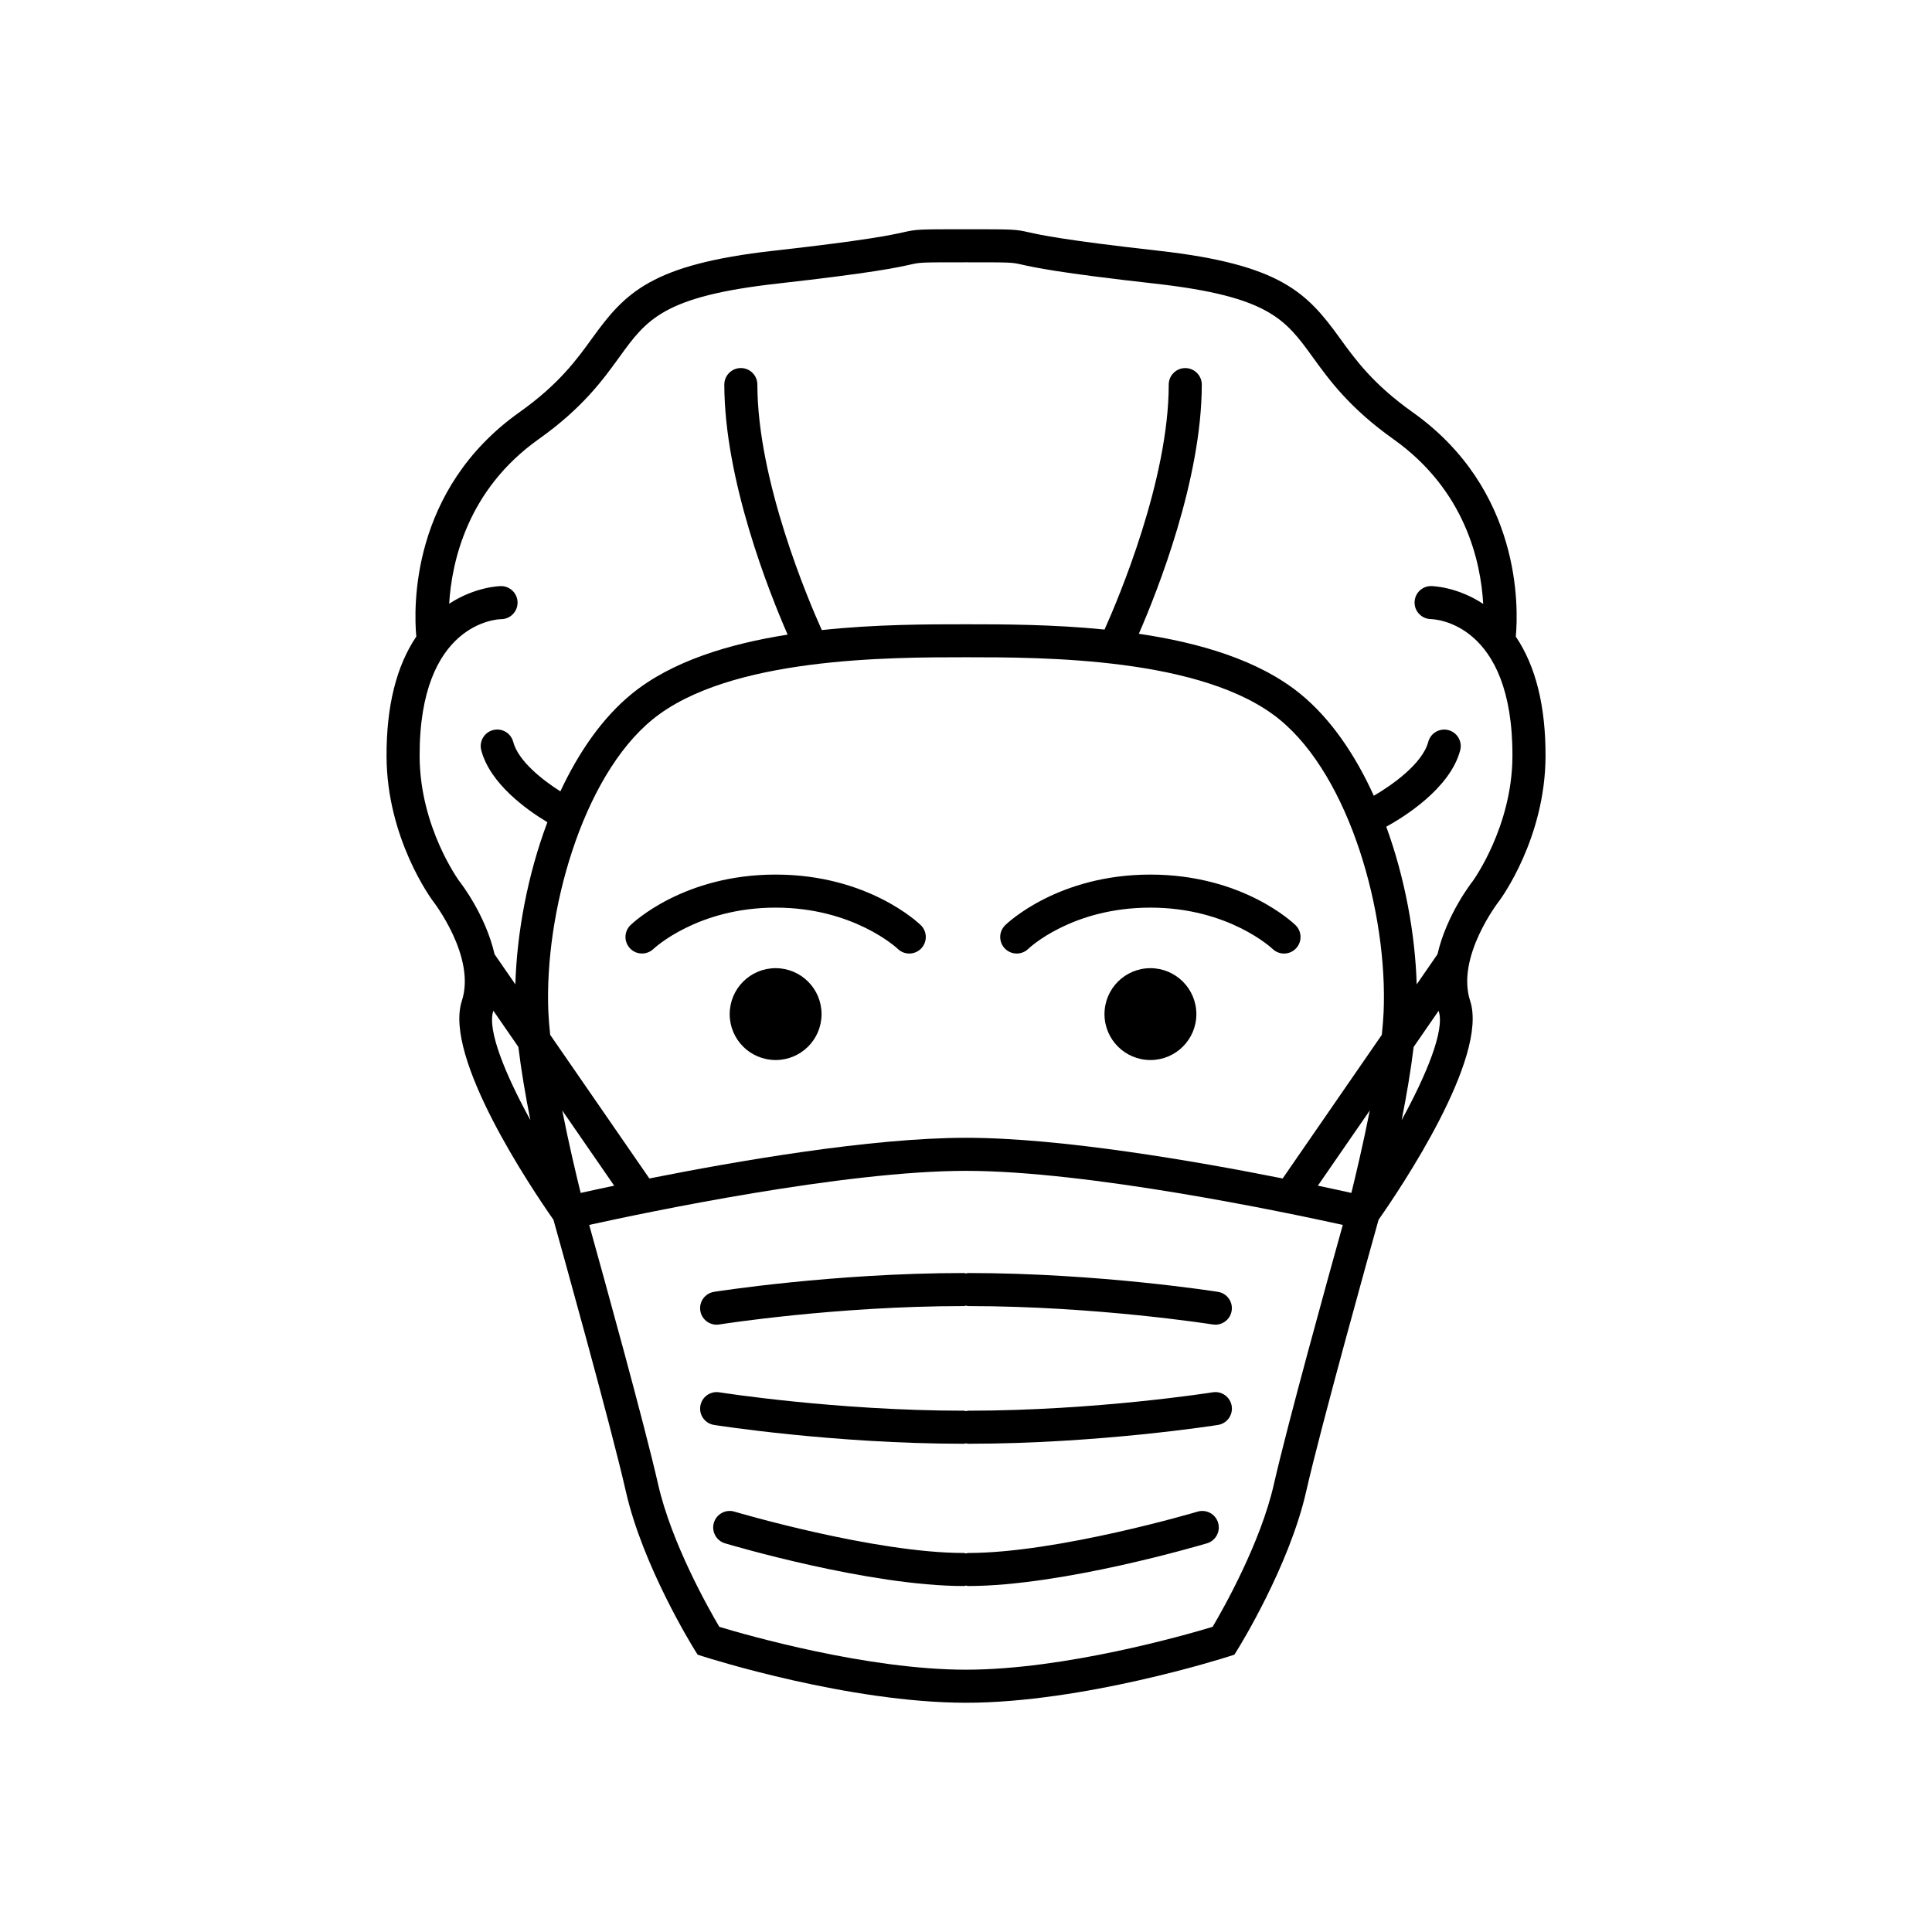
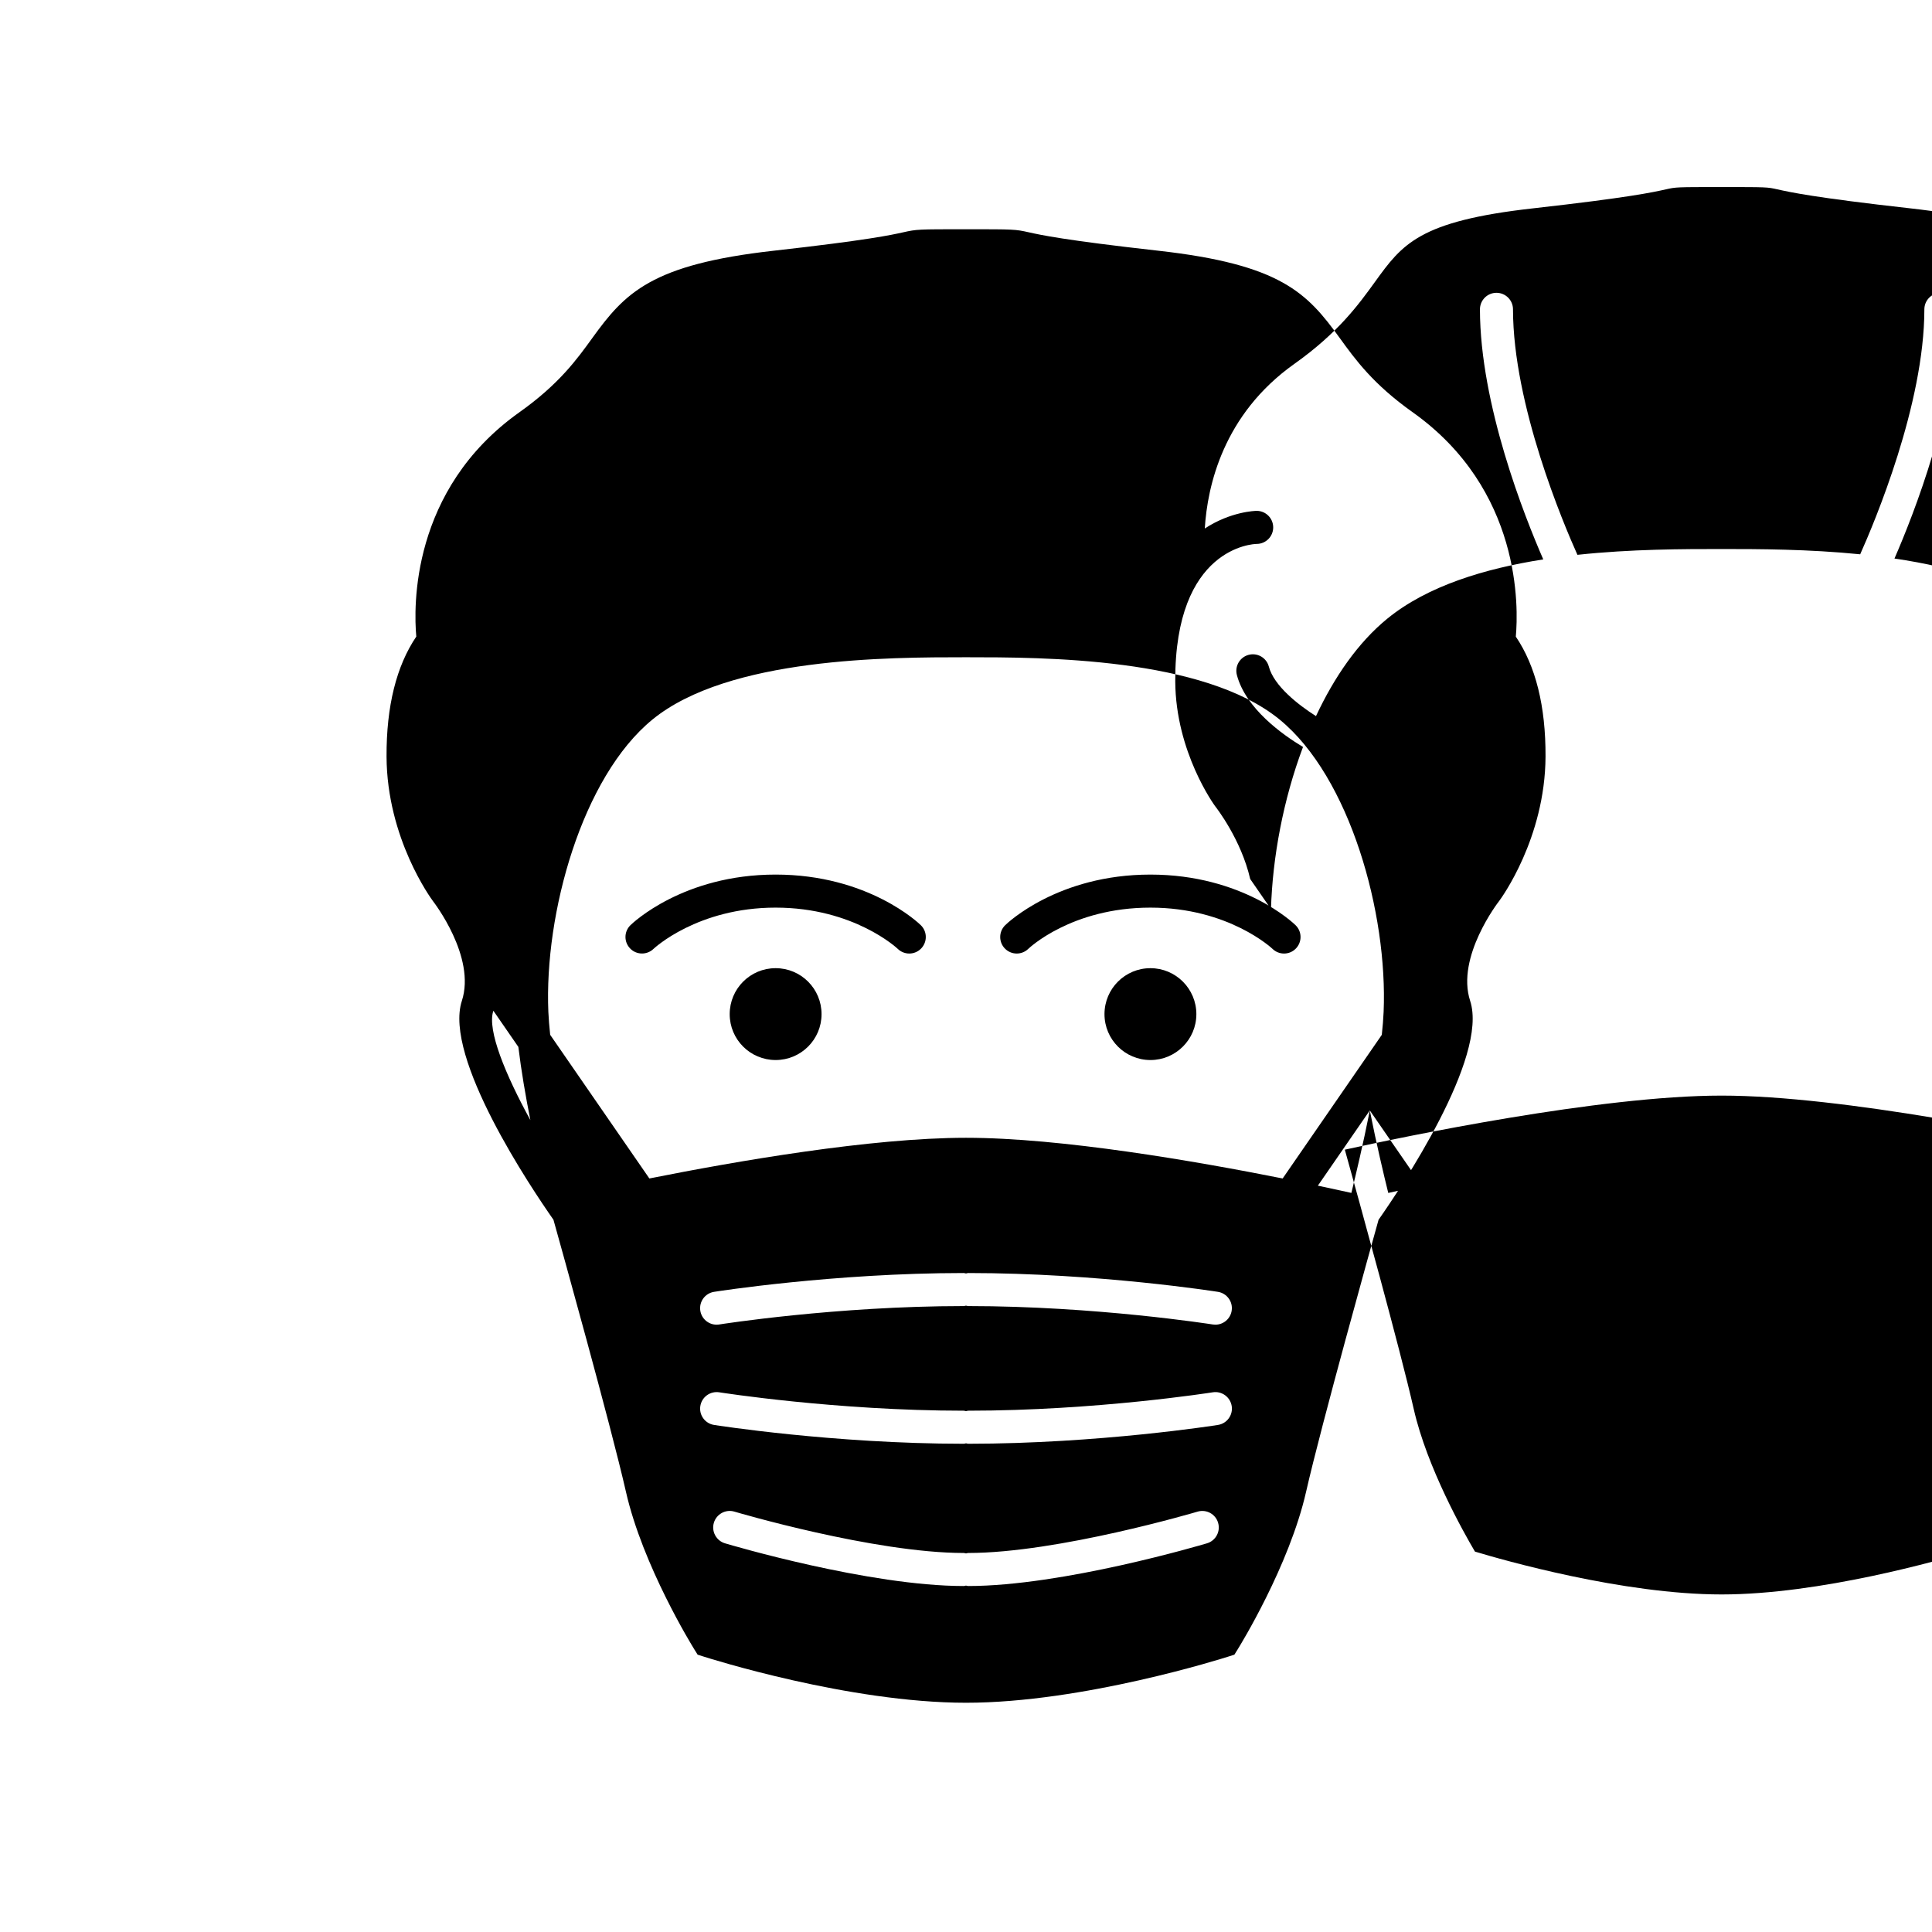
<svg xmlns="http://www.w3.org/2000/svg" fill="#000000" width="800px" height="800px" version="1.1" viewBox="144 144 512 512">
-   <path d="m361.72 412.76c0 6.715-5.441 12.16-12.172 12.16s-12.172-5.445-12.172-12.16c0-6.734 5.441-12.184 12.172-12.184s12.172 5.449 12.172 12.184zm-12.172-28.23c20.758 0 32.254 10.82 32.355 10.918 0.852 0.836 1.961 1.25 3.062 1.25 1.137 0 2.273-0.438 3.129-1.316 1.691-1.727 1.664-4.504-0.066-6.191-0.559-0.551-13.98-13.418-38.484-13.418-24.484 0-37.91 12.867-38.477 13.418-1.723 1.688-1.75 4.445-0.07 6.172 1.676 1.734 4.445 1.773 6.188 0.102 0.121-0.113 11.621-10.934 32.363-10.934zm99.328 16.047c-6.727 0-12.176 5.445-12.176 12.184 0 6.715 5.453 12.16 12.176 12.16 6.715 0 12.172-5.445 12.172-12.16 0-6.734-5.457-12.184-12.172-12.184zm-35.426-3.879c1.102 0 2.211-0.418 3.062-1.25 0.109-0.109 11.395-10.918 32.359-10.918 20.746 0 32.242 10.82 32.344 10.918 1.734 1.691 4.504 1.668 6.191-0.066 1.691-1.727 1.664-4.504-0.066-6.191-0.559-0.551-13.98-13.418-38.477-13.418-24.5 0-37.926 12.867-38.484 13.418-1.727 1.691-1.758 4.465-0.066 6.191 0.867 0.879 2 1.316 3.137 1.316zm53.324 89.656c-0.312-0.051-31.645-4.988-66.199-4.988-0.207 0-0.379 0.09-0.574 0.117-0.195-0.023-0.371-0.117-0.574-0.117-34.551 0-65.887 4.934-66.199 4.988-2.394 0.379-4.016 2.625-3.637 5.012 0.344 2.156 2.207 3.688 4.316 3.688 0.227 0 0.465-0.016 0.695-0.055 0.309-0.051 30.953-4.875 64.82-4.875 0.207 0 0.379-0.09 0.574-0.117 0.195 0.023 0.371 0.117 0.574 0.117 33.832 0 64.512 4.828 64.82 4.875 0.23 0.035 0.465 0.055 0.695 0.055 2.117 0 3.977-1.535 4.316-3.688 0.387-2.387-1.242-4.633-3.629-5.012zm-1.379 26.621c-0.309 0.051-30.953 4.875-64.82 4.875-0.207 0-0.379 0.09-0.574 0.117-0.195-0.023-0.371-0.117-0.574-0.117-33.832 0-64.512-4.828-64.82-4.875-2.394-0.371-4.629 1.25-5.012 3.637s1.25 4.637 3.637 5.012c0.312 0.051 31.645 4.988 66.199 4.988 0.207 0 0.379-0.09 0.574-0.117 0.195 0.023 0.371 0.117 0.574 0.117 34.551 0 65.887-4.934 66.199-4.988 2.394-0.379 4.016-2.625 3.637-5.012-0.387-2.387-2.637-4.027-5.019-3.637zm-4.027 31.625c-0.367 0.109-37.012 10.957-60.793 10.957-0.207 0-0.379 0.09-0.574 0.117-0.195-0.023-0.371-0.117-0.574-0.117-23.785 0-60.426-10.848-60.789-10.957-2.309-0.695-4.758 0.625-5.453 2.941-0.691 2.316 0.629 4.758 2.941 5.453 1.551 0.465 38.223 11.32 63.293 11.32 0.207 0 0.379-0.09 0.574-0.117 0.195 0.023 0.371 0.117 0.574 0.117 25.07 0 61.746-10.863 63.297-11.32 2.316-0.691 3.637-3.129 2.941-5.453-0.676-2.312-3.109-3.625-5.438-2.941zm79.926-161.83c-0.188 0.242-11.492 14.82-7.688 26.477 4.906 15.027-18.5 49.766-24.273 58.004-1.797 6.43-15.18 54.371-19.195 72.039-4.457 19.672-17.609 40.949-18.164 41.848l-0.852 1.367-1.531 0.488c-1.562 0.5-38.605 12.254-69.59 12.254-30.98 0-68.031-11.754-69.59-12.254l-1.531-0.488-0.852-1.367c-0.559-0.898-13.699-22.176-18.156-41.848-4.016-17.664-17.402-65.609-19.199-72.039-5.773-8.242-29.176-42.969-24.277-58 3.809-11.656-7.496-26.238-7.609-26.383-0.57-0.766-12.246-16.695-12.348-38.359-0.055-13.391 2.621-24.023 7.883-31.809-0.695-7.652-1.566-38.93 27.332-59.449 10.48-7.441 15.191-13.957 19.34-19.703 8.645-11.957 15.594-19.469 48.07-23.105 24.988-2.801 31.262-4.203 34.27-4.871 3.641-0.816 3.883-0.816 16.672-0.816 12.785 0 13.027 0 16.672 0.816 3.012 0.672 9.273 2.07 34.27 4.871 32.477 3.637 39.422 11.148 48.074 23.105 4.156 5.75 8.867 12.262 19.348 19.699 28.91 20.535 28.031 51.828 27.336 59.465 5.262 7.785 7.934 18.414 7.875 31.801-0.109 21.656-11.789 37.59-12.285 38.258zm-256.74 58.074c-1.273-6.387-2.43-13.148-3.184-19.398l-6.625-9.594c-0.012 0.039-0.016 0.074-0.031 0.117-1.633 5.027 3.219 16.797 9.84 28.875zm5.25-22.602 26.285 38.066c22.969-4.578 58.73-10.781 83.91-10.781 25.184 0 60.949 6.207 83.918 10.781l26.273-38.062c0.227-2.137 0.406-4.195 0.484-6.082 1.113-26.098-8.902-62.219-27.582-77.492-20.195-16.492-62.676-16.492-83.09-16.492s-62.895 0-83.09 16.5c-18.68 15.266-28.703 51.383-27.594 77.484 0.082 1.887 0.262 3.945 0.484 6.078zm217.21 20.035-13.766 19.941c3.648 0.766 6.648 1.426 8.879 1.918 1.16-4.699 3.117-12.922 4.887-21.859zm-200.25 19.941-13.77-19.945c1.77 8.938 3.723 17.16 4.891 21.867 2.219-0.496 5.234-1.156 8.879-1.922zm193.09 10.398c-15.477-3.41-67.586-14.328-99.855-14.328-32.277 0-84.379 10.918-99.855 14.328 3.723 13.352 14.617 52.68 18.262 68.734 3.523 15.531 13.305 32.844 16.223 37.781 7.34 2.215 39.227 11.355 65.363 11.355 26.137 0 58.023-9.141 65.363-11.355 2.918-4.941 12.711-22.273 16.234-37.781 3.648-16.055 14.539-55.387 18.266-68.734zm25.422-56.652c-0.012-0.035-0.016-0.07-0.023-0.105l-6.621 9.594c-0.754 6.246-1.906 13-3.18 19.383 6.613-12.078 11.465-23.844 9.824-28.871zm9.066-34.531c0.023-0.035 10.383-14.277 10.469-32.969 0.16-35.578-20.727-36.379-21.617-36.395-2.402-0.047-4.344-2.016-4.316-4.418 0.023-2.402 1.953-4.336 4.359-4.336 0.332 0 6.883 0.141 13.828 4.727-0.629-11.141-4.731-30.121-23.781-43.648-11.652-8.277-17.043-15.723-21.371-21.711-7.281-10.066-11.672-16.141-41.945-19.531-25.461-2.856-31.797-4.273-35.199-5.031-2.695-0.605-2.695-0.605-14.762-0.605-12.066 0-12.066 0-14.762 0.605-3.406 0.762-9.742 2.172-35.199 5.031-30.273 3.391-34.668 9.465-41.941 19.531-4.328 5.984-9.715 13.438-21.371 21.715-18.867 13.395-23.016 32.43-23.703 43.602 6.918-4.527 13.418-4.676 13.75-4.676 2.418 0 4.379 1.961 4.379 4.383 0 2.418-1.961 4.379-4.379 4.379-0.848 0.016-21.723 0.816-21.578 36.395 0.09 18.812 10.438 32.93 10.543 33.07 0.348 0.438 6.922 8.879 9.32 19.336l5.508 7.977c0.398-13.629 3.234-28.996 8.488-42.969-5.43-3.254-15.176-10.176-17.523-19.059-0.621-2.344 0.777-4.734 3.113-5.356 2.348-0.621 4.734 0.781 5.352 3.117 1.34 5.074 7.719 10.086 12.496 13.121 4.848-10.352 11.129-19.477 18.879-25.809 10.664-8.711 25.859-13.289 41.352-15.723-4.934-11.305-16.758-41.016-16.781-66.266 0-2.418 1.953-4.383 4.375-4.383h0.004c2.418 0 4.379 1.961 4.379 4.379 0.02 25.352 13.383 56.84 17.074 65.059 14.297-1.535 28.156-1.535 38.223-1.535 9.715 0 22.953 0.016 36.711 1.395 3.769-8.414 17-39.727 17.008-64.91 0-2.418 1.961-4.379 4.379-4.379 2.418 0 4.379 1.965 4.379 4.383-0.012 25.09-11.688 54.566-16.68 66.027 16 2.367 31.824 6.961 42.832 15.957 8.039 6.574 14.523 16.133 19.438 26.969 4.785-2.766 12.891-8.48 14.426-14.277 0.621-2.344 3.027-3.727 5.352-3.117 2.336 0.621 3.734 3.019 3.113 5.356-2.695 10.188-15.113 17.789-19.59 20.242 4.977 13.66 7.672 28.539 8.062 41.785l5.508-7.981c2.41-10.484 9-18.945 9.402-19.457z" />
+   <path d="m361.72 412.76c0 6.715-5.441 12.16-12.172 12.16s-12.172-5.445-12.172-12.16c0-6.734 5.441-12.184 12.172-12.184s12.172 5.449 12.172 12.184zm-12.172-28.23c20.758 0 32.254 10.82 32.355 10.918 0.852 0.836 1.961 1.25 3.062 1.25 1.137 0 2.273-0.438 3.129-1.316 1.691-1.727 1.664-4.504-0.066-6.191-0.559-0.551-13.98-13.418-38.484-13.418-24.484 0-37.91 12.867-38.477 13.418-1.723 1.688-1.75 4.445-0.07 6.172 1.676 1.734 4.445 1.773 6.188 0.102 0.121-0.113 11.621-10.934 32.363-10.934zm99.328 16.047c-6.727 0-12.176 5.445-12.176 12.184 0 6.715 5.453 12.16 12.176 12.16 6.715 0 12.172-5.445 12.172-12.16 0-6.734-5.457-12.184-12.172-12.184zm-35.426-3.879c1.102 0 2.211-0.418 3.062-1.25 0.109-0.109 11.395-10.918 32.359-10.918 20.746 0 32.242 10.82 32.344 10.918 1.734 1.691 4.504 1.668 6.191-0.066 1.691-1.727 1.664-4.504-0.066-6.191-0.559-0.551-13.98-13.418-38.477-13.418-24.5 0-37.926 12.867-38.484 13.418-1.727 1.691-1.758 4.465-0.066 6.191 0.867 0.879 2 1.316 3.137 1.316zm53.324 89.656c-0.312-0.051-31.645-4.988-66.199-4.988-0.207 0-0.379 0.09-0.574 0.117-0.195-0.023-0.371-0.117-0.574-0.117-34.551 0-65.887 4.934-66.199 4.988-2.394 0.379-4.016 2.625-3.637 5.012 0.344 2.156 2.207 3.688 4.316 3.688 0.227 0 0.465-0.016 0.695-0.055 0.309-0.051 30.953-4.875 64.82-4.875 0.207 0 0.379-0.09 0.574-0.117 0.195 0.023 0.371 0.117 0.574 0.117 33.832 0 64.512 4.828 64.82 4.875 0.23 0.035 0.465 0.055 0.695 0.055 2.117 0 3.977-1.535 4.316-3.688 0.387-2.387-1.242-4.633-3.629-5.012zm-1.379 26.621c-0.309 0.051-30.953 4.875-64.82 4.875-0.207 0-0.379 0.09-0.574 0.117-0.195-0.023-0.371-0.117-0.574-0.117-33.832 0-64.512-4.828-64.82-4.875-2.394-0.371-4.629 1.25-5.012 3.637s1.25 4.637 3.637 5.012c0.312 0.051 31.645 4.988 66.199 4.988 0.207 0 0.379-0.09 0.574-0.117 0.195 0.023 0.371 0.117 0.574 0.117 34.551 0 65.887-4.934 66.199-4.988 2.394-0.379 4.016-2.625 3.637-5.012-0.387-2.387-2.637-4.027-5.019-3.637zm-4.027 31.625c-0.367 0.109-37.012 10.957-60.793 10.957-0.207 0-0.379 0.09-0.574 0.117-0.195-0.023-0.371-0.117-0.574-0.117-23.785 0-60.426-10.848-60.789-10.957-2.309-0.695-4.758 0.625-5.453 2.941-0.691 2.316 0.629 4.758 2.941 5.453 1.551 0.465 38.223 11.32 63.293 11.32 0.207 0 0.379-0.09 0.574-0.117 0.195 0.023 0.371 0.117 0.574 0.117 25.07 0 61.746-10.863 63.297-11.32 2.316-0.691 3.637-3.129 2.941-5.453-0.676-2.312-3.109-3.625-5.438-2.941zm79.926-161.83c-0.188 0.242-11.492 14.82-7.688 26.477 4.906 15.027-18.5 49.766-24.273 58.004-1.797 6.43-15.18 54.371-19.195 72.039-4.457 19.672-17.609 40.949-18.164 41.848l-0.852 1.367-1.531 0.488c-1.562 0.5-38.605 12.254-69.59 12.254-30.98 0-68.031-11.754-69.59-12.254l-1.531-0.488-0.852-1.367c-0.559-0.898-13.699-22.176-18.156-41.848-4.016-17.664-17.402-65.609-19.199-72.039-5.773-8.242-29.176-42.969-24.277-58 3.809-11.656-7.496-26.238-7.609-26.383-0.57-0.766-12.246-16.695-12.348-38.359-0.055-13.391 2.621-24.023 7.883-31.809-0.695-7.652-1.566-38.93 27.332-59.449 10.48-7.441 15.191-13.957 19.34-19.703 8.645-11.957 15.594-19.469 48.07-23.105 24.988-2.801 31.262-4.203 34.27-4.871 3.641-0.816 3.883-0.816 16.672-0.816 12.785 0 13.027 0 16.672 0.816 3.012 0.672 9.273 2.07 34.27 4.871 32.477 3.637 39.422 11.148 48.074 23.105 4.156 5.75 8.867 12.262 19.348 19.699 28.91 20.535 28.031 51.828 27.336 59.465 5.262 7.785 7.934 18.414 7.875 31.801-0.109 21.656-11.789 37.59-12.285 38.258zm-256.74 58.074c-1.273-6.387-2.43-13.148-3.184-19.398l-6.625-9.594c-0.012 0.039-0.016 0.074-0.031 0.117-1.633 5.027 3.219 16.797 9.84 28.875zm5.25-22.602 26.285 38.066c22.969-4.578 58.73-10.781 83.91-10.781 25.184 0 60.949 6.207 83.918 10.781l26.273-38.062c0.227-2.137 0.406-4.195 0.484-6.082 1.113-26.098-8.902-62.219-27.582-77.492-20.195-16.492-62.676-16.492-83.09-16.492s-62.895 0-83.09 16.5c-18.68 15.266-28.703 51.383-27.594 77.484 0.082 1.887 0.262 3.945 0.484 6.078zm217.21 20.035-13.766 19.941c3.648 0.766 6.648 1.426 8.879 1.918 1.16-4.699 3.117-12.922 4.887-21.859zc1.77 8.938 3.723 17.16 4.891 21.867 2.219-0.496 5.234-1.156 8.879-1.922zm193.09 10.398c-15.477-3.41-67.586-14.328-99.855-14.328-32.277 0-84.379 10.918-99.855 14.328 3.723 13.352 14.617 52.68 18.262 68.734 3.523 15.531 13.305 32.844 16.223 37.781 7.34 2.215 39.227 11.355 65.363 11.355 26.137 0 58.023-9.141 65.363-11.355 2.918-4.941 12.711-22.273 16.234-37.781 3.648-16.055 14.539-55.387 18.266-68.734zm25.422-56.652c-0.012-0.035-0.016-0.07-0.023-0.105l-6.621 9.594c-0.754 6.246-1.906 13-3.18 19.383 6.613-12.078 11.465-23.844 9.824-28.871zm9.066-34.531c0.023-0.035 10.383-14.277 10.469-32.969 0.16-35.578-20.727-36.379-21.617-36.395-2.402-0.047-4.344-2.016-4.316-4.418 0.023-2.402 1.953-4.336 4.359-4.336 0.332 0 6.883 0.141 13.828 4.727-0.629-11.141-4.731-30.121-23.781-43.648-11.652-8.277-17.043-15.723-21.371-21.711-7.281-10.066-11.672-16.141-41.945-19.531-25.461-2.856-31.797-4.273-35.199-5.031-2.695-0.605-2.695-0.605-14.762-0.605-12.066 0-12.066 0-14.762 0.605-3.406 0.762-9.742 2.172-35.199 5.031-30.273 3.391-34.668 9.465-41.941 19.531-4.328 5.984-9.715 13.438-21.371 21.715-18.867 13.395-23.016 32.43-23.703 43.602 6.918-4.527 13.418-4.676 13.75-4.676 2.418 0 4.379 1.961 4.379 4.383 0 2.418-1.961 4.379-4.379 4.379-0.848 0.016-21.723 0.816-21.578 36.395 0.09 18.812 10.438 32.93 10.543 33.07 0.348 0.438 6.922 8.879 9.32 19.336l5.508 7.977c0.398-13.629 3.234-28.996 8.488-42.969-5.43-3.254-15.176-10.176-17.523-19.059-0.621-2.344 0.777-4.734 3.113-5.356 2.348-0.621 4.734 0.781 5.352 3.117 1.34 5.074 7.719 10.086 12.496 13.121 4.848-10.352 11.129-19.477 18.879-25.809 10.664-8.711 25.859-13.289 41.352-15.723-4.934-11.305-16.758-41.016-16.781-66.266 0-2.418 1.953-4.383 4.375-4.383h0.004c2.418 0 4.379 1.961 4.379 4.379 0.02 25.352 13.383 56.84 17.074 65.059 14.297-1.535 28.156-1.535 38.223-1.535 9.715 0 22.953 0.016 36.711 1.395 3.769-8.414 17-39.727 17.008-64.91 0-2.418 1.961-4.379 4.379-4.379 2.418 0 4.379 1.965 4.379 4.383-0.012 25.09-11.688 54.566-16.68 66.027 16 2.367 31.824 6.961 42.832 15.957 8.039 6.574 14.523 16.133 19.438 26.969 4.785-2.766 12.891-8.48 14.426-14.277 0.621-2.344 3.027-3.727 5.352-3.117 2.336 0.621 3.734 3.019 3.113 5.356-2.695 10.188-15.113 17.789-19.59 20.242 4.977 13.66 7.672 28.539 8.062 41.785l5.508-7.981c2.41-10.484 9-18.945 9.402-19.457z" />
</svg>